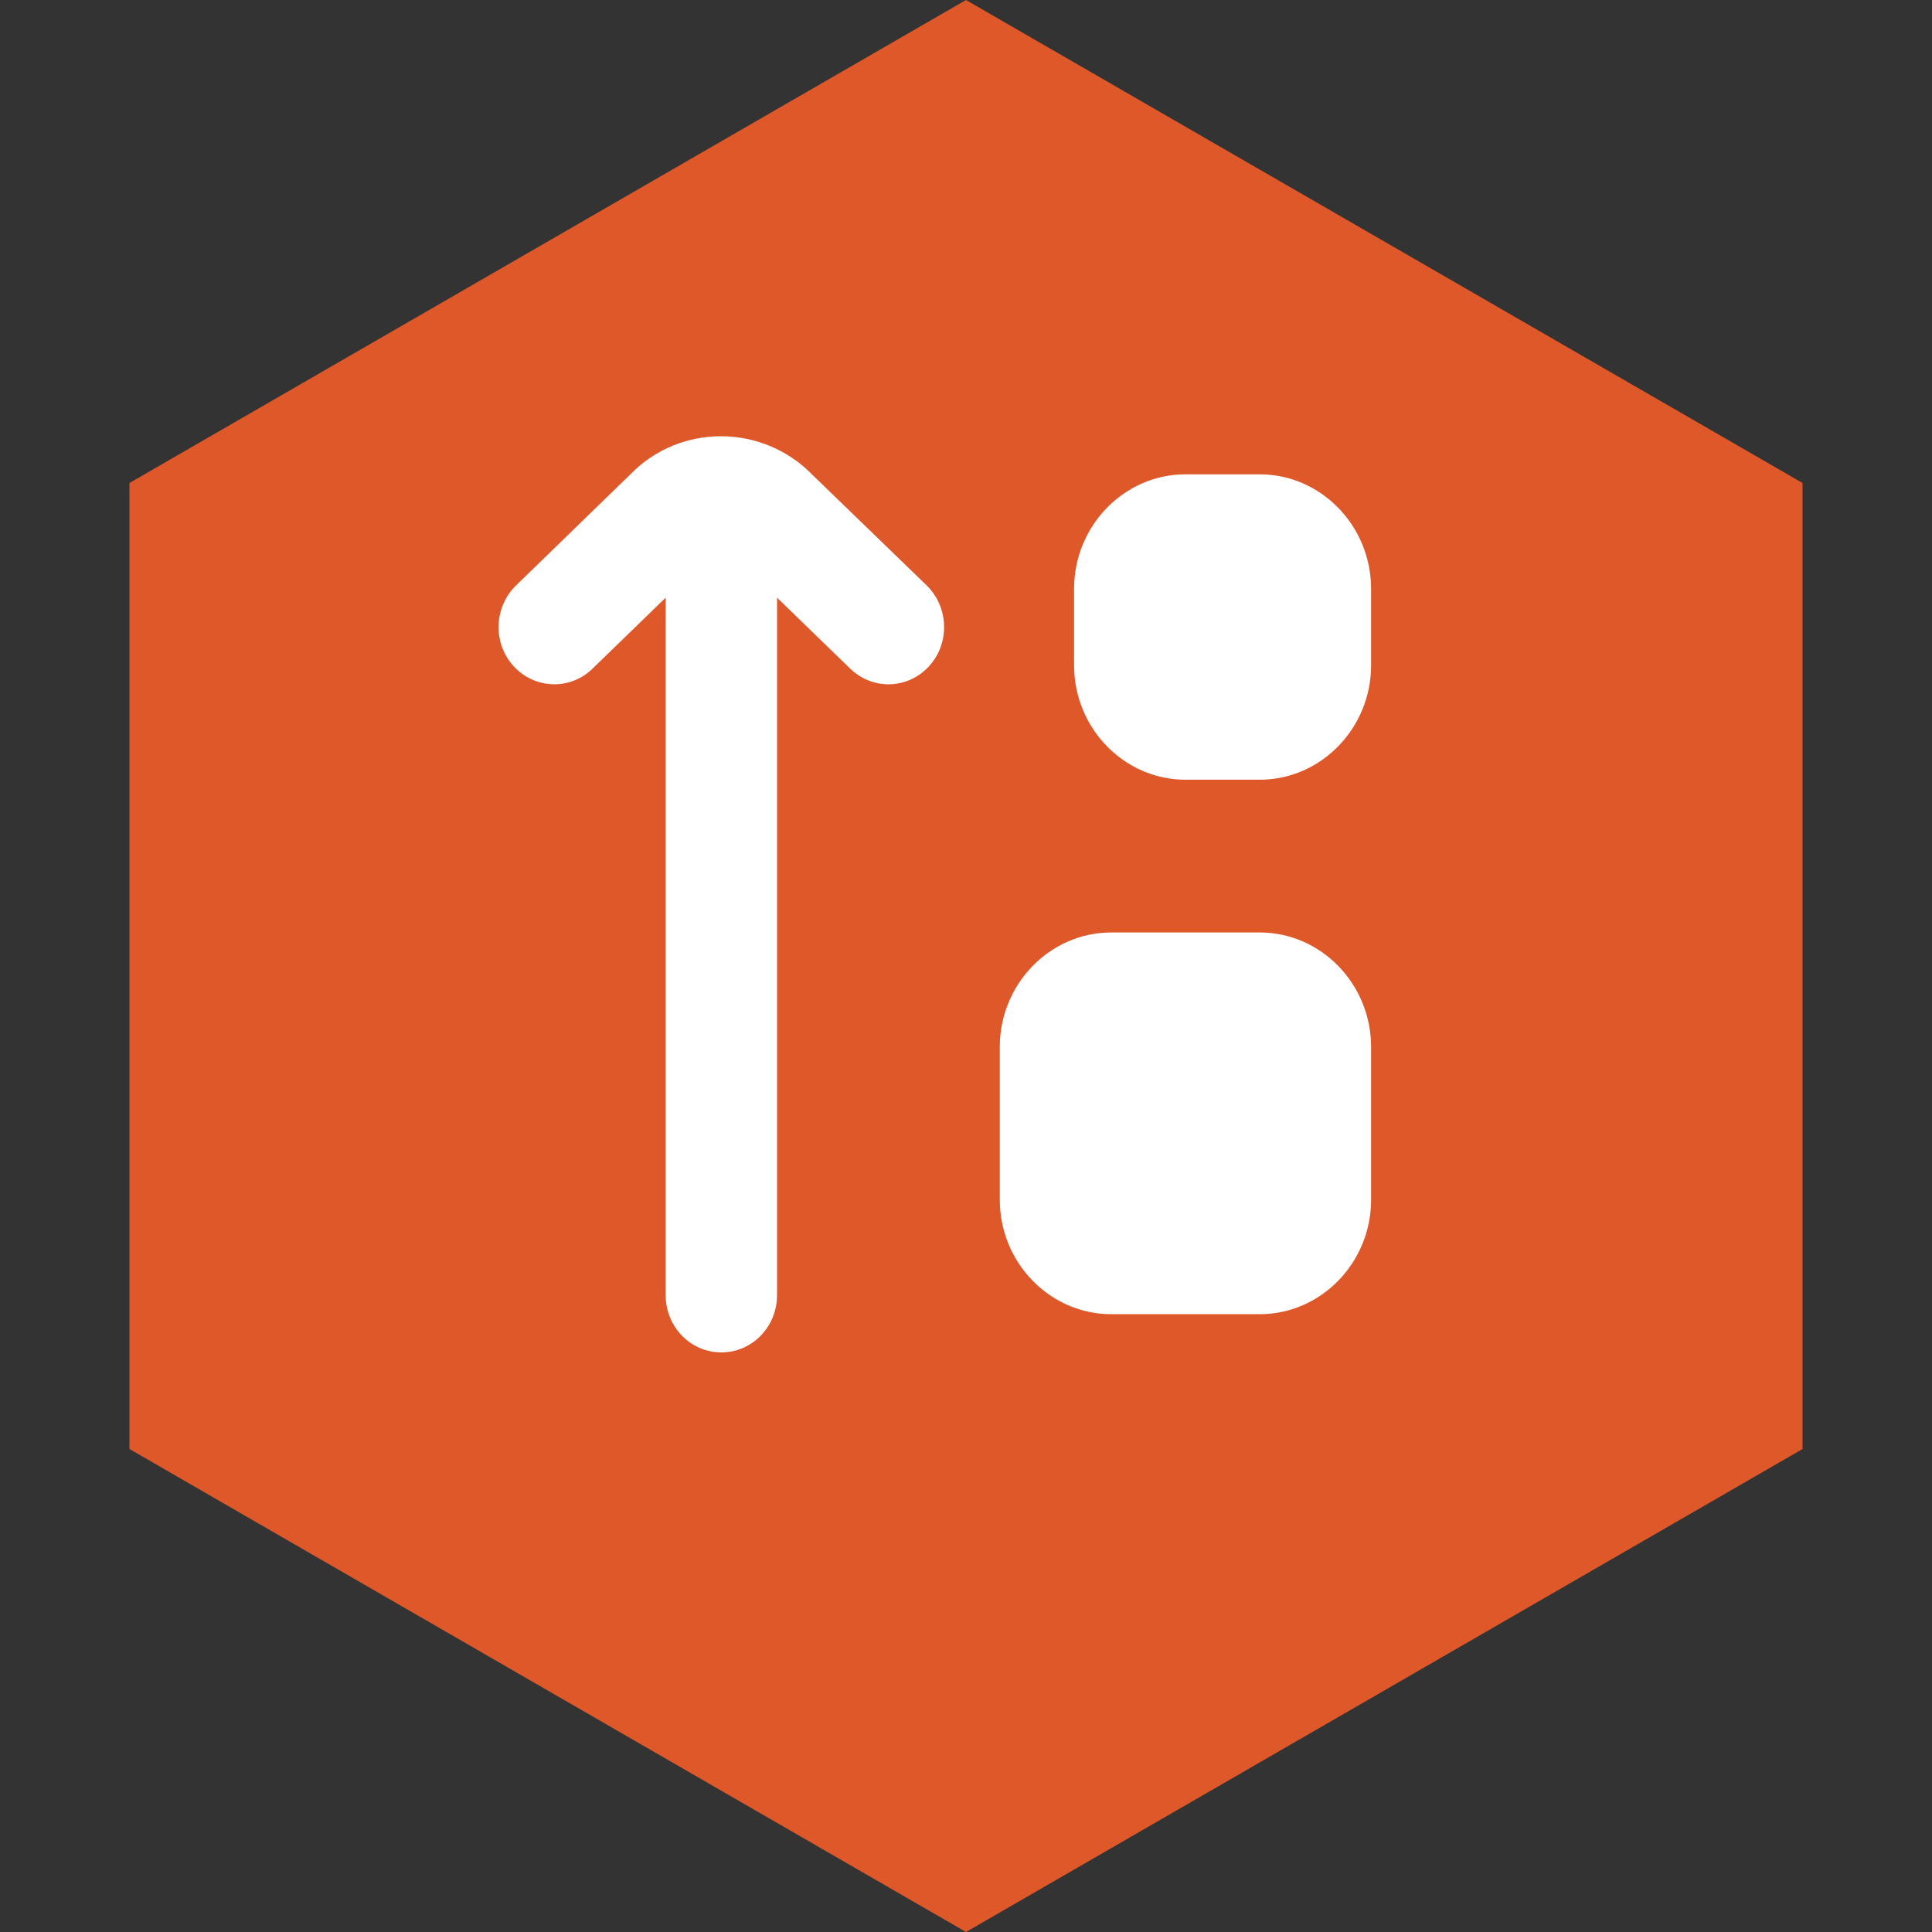
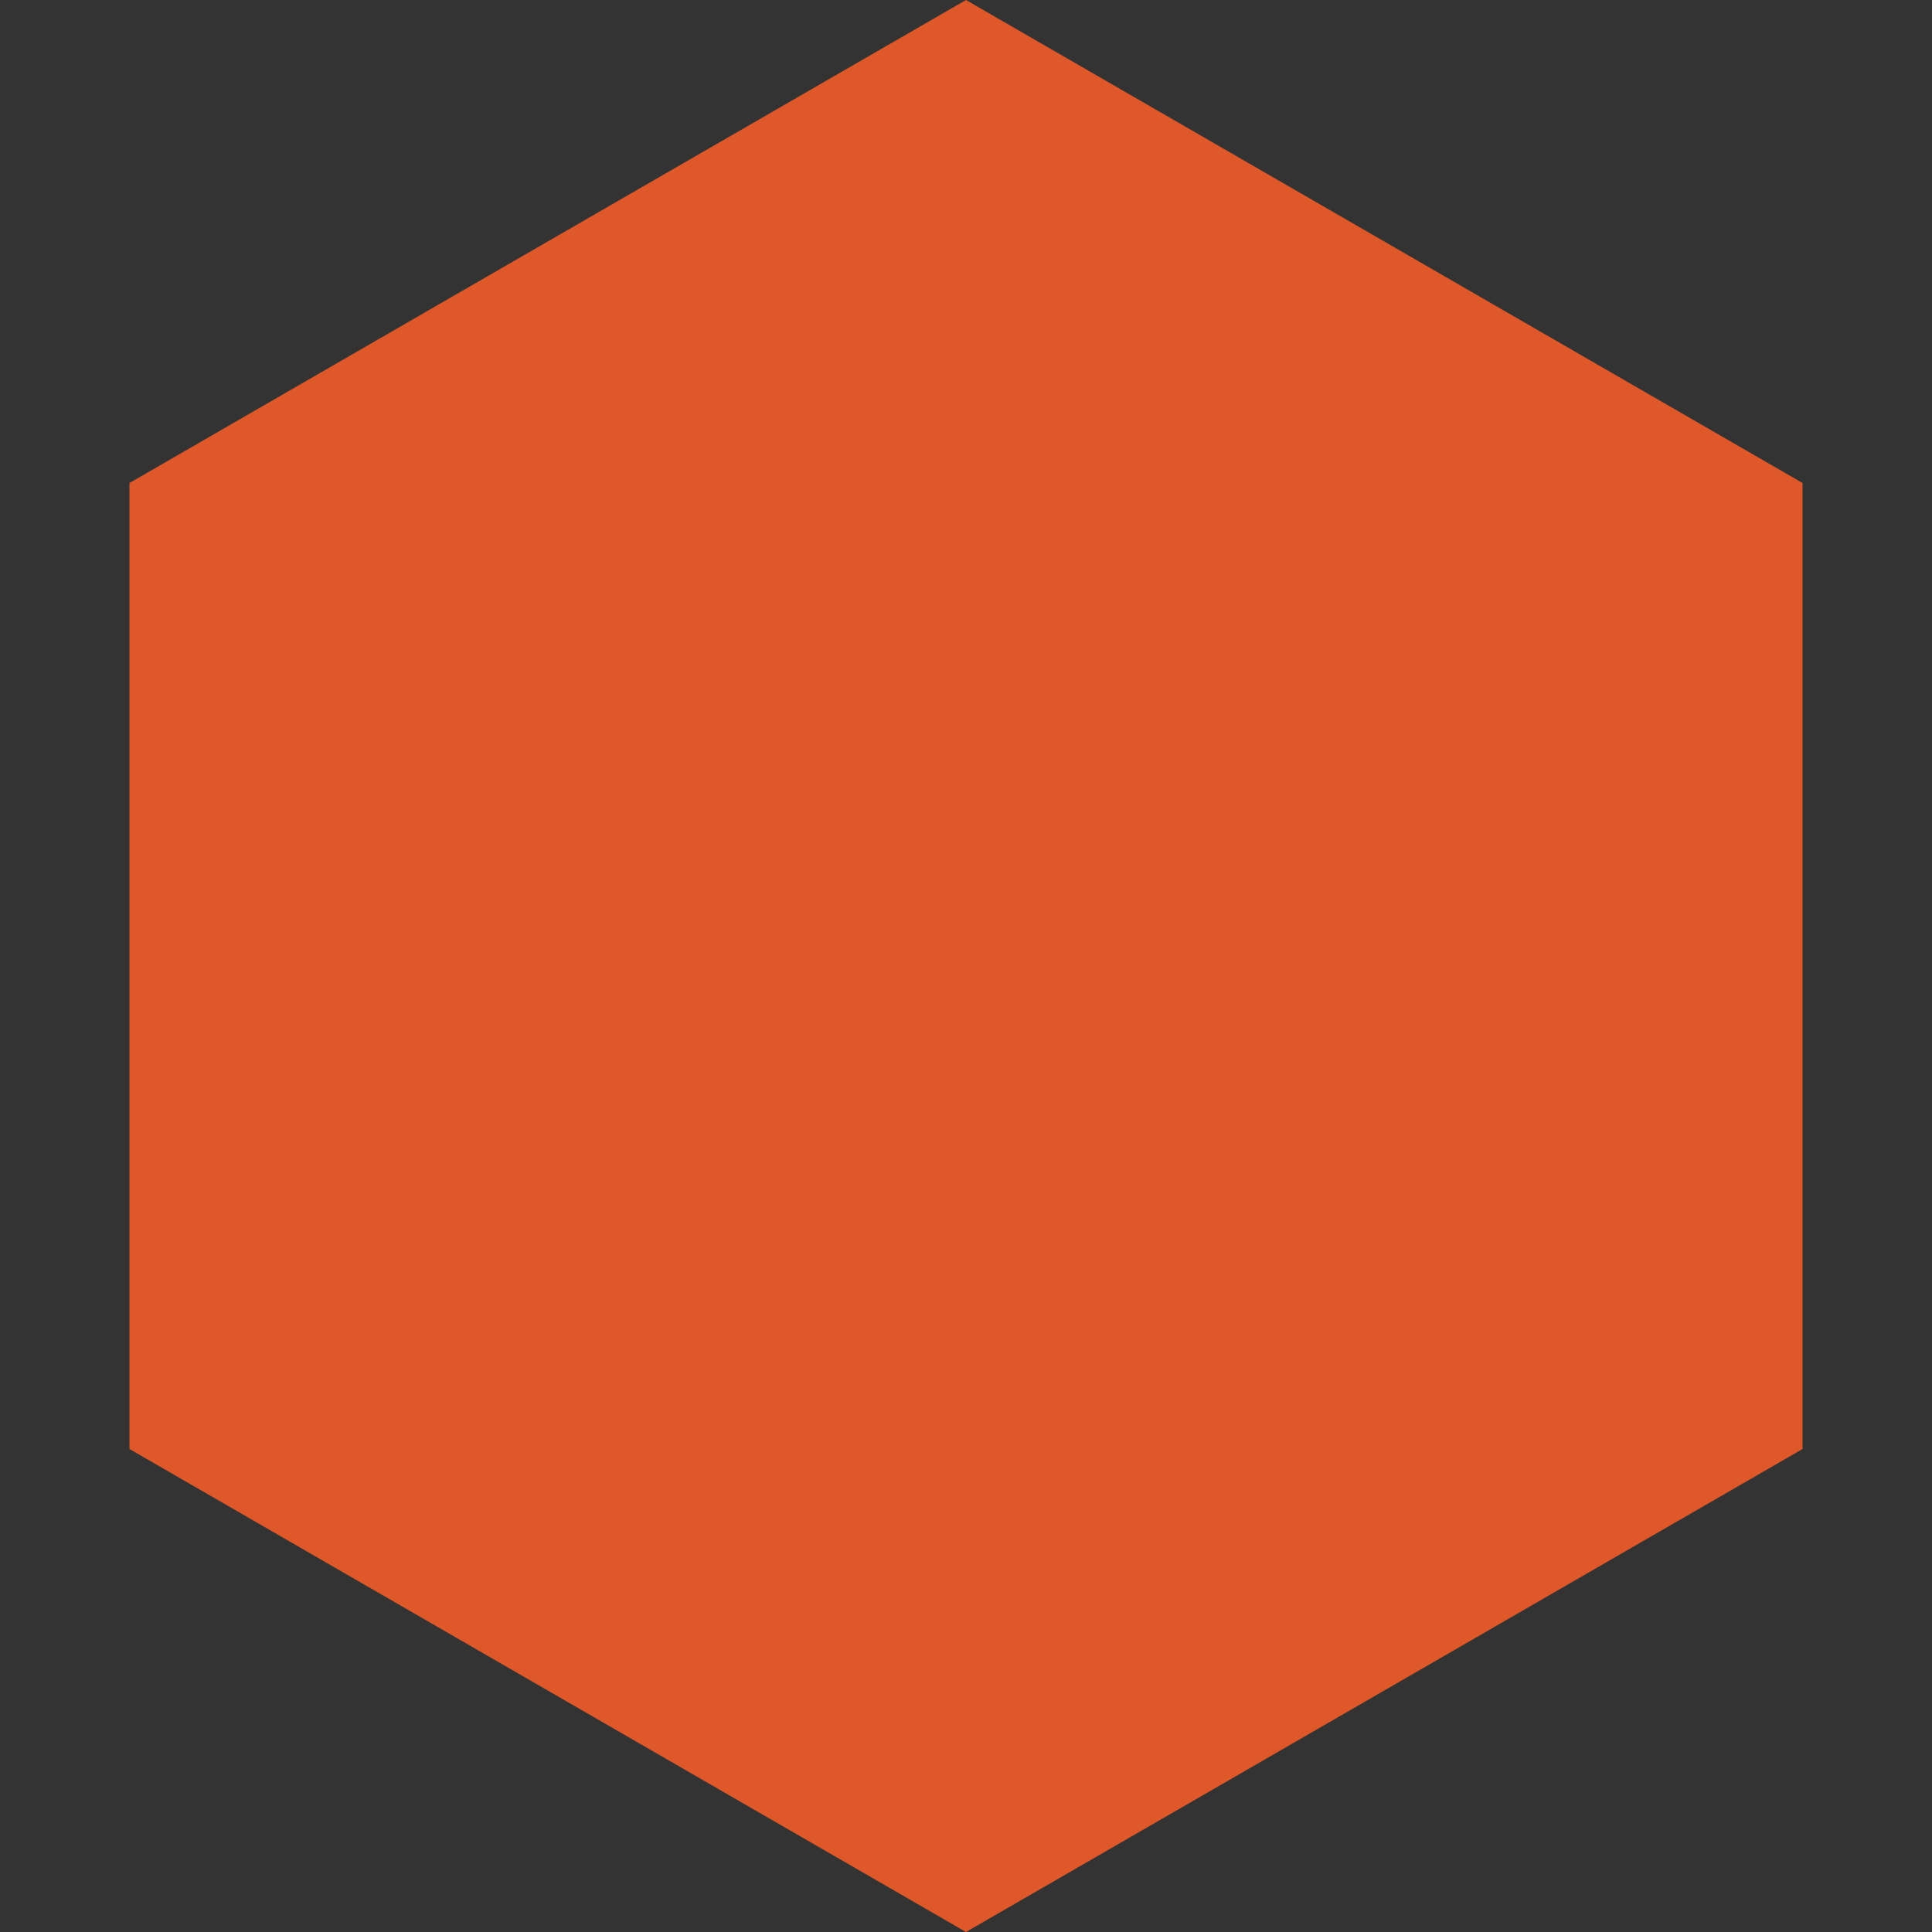
<svg xmlns="http://www.w3.org/2000/svg" width="31" height="31" viewBox="0 0 31 31" fill="none">
  <rect x="0" y="0" width="31" height="31" fill="#333333" stroke="none" />
  <path d="M15.5 0L28.923 7.75V23.25L15.5 31L2.077 23.25V7.75L15.5 0Z" fill="#DE582A" />
-   <path d="M22 9.449V10.674C22 11.685 21.196 12.511 20.213 12.511H19.021C18.038 12.511 17.234 11.685 17.234 10.674V9.449C17.234 8.438 18.038 7.611 19.021 7.611H20.213C21.196 7.611 22 8.438 22 9.449ZM20.213 14.962H17.83C16.847 14.962 16.042 15.789 16.042 16.799V19.25C16.042 20.261 16.847 21.087 17.83 21.087H20.213C21.196 21.087 22 20.261 22 19.25V16.799C22 15.789 21.196 14.962 20.213 14.962ZM13.046 7.629C12.236 6.79 10.907 6.796 10.115 7.611L8.28 9.394C7.922 9.743 7.904 10.325 8.244 10.692C8.583 11.06 9.149 11.078 9.507 10.729L10.681 9.59V20.781C10.681 21.29 11.08 21.7 11.574 21.7C12.069 21.7 12.468 21.29 12.468 20.781V9.59L13.642 10.729C13.814 10.894 14.035 10.98 14.255 10.98C14.493 10.98 14.732 10.882 14.905 10.692C15.244 10.325 15.226 9.743 14.869 9.394L13.046 7.629Z" fill="white" />
</svg>